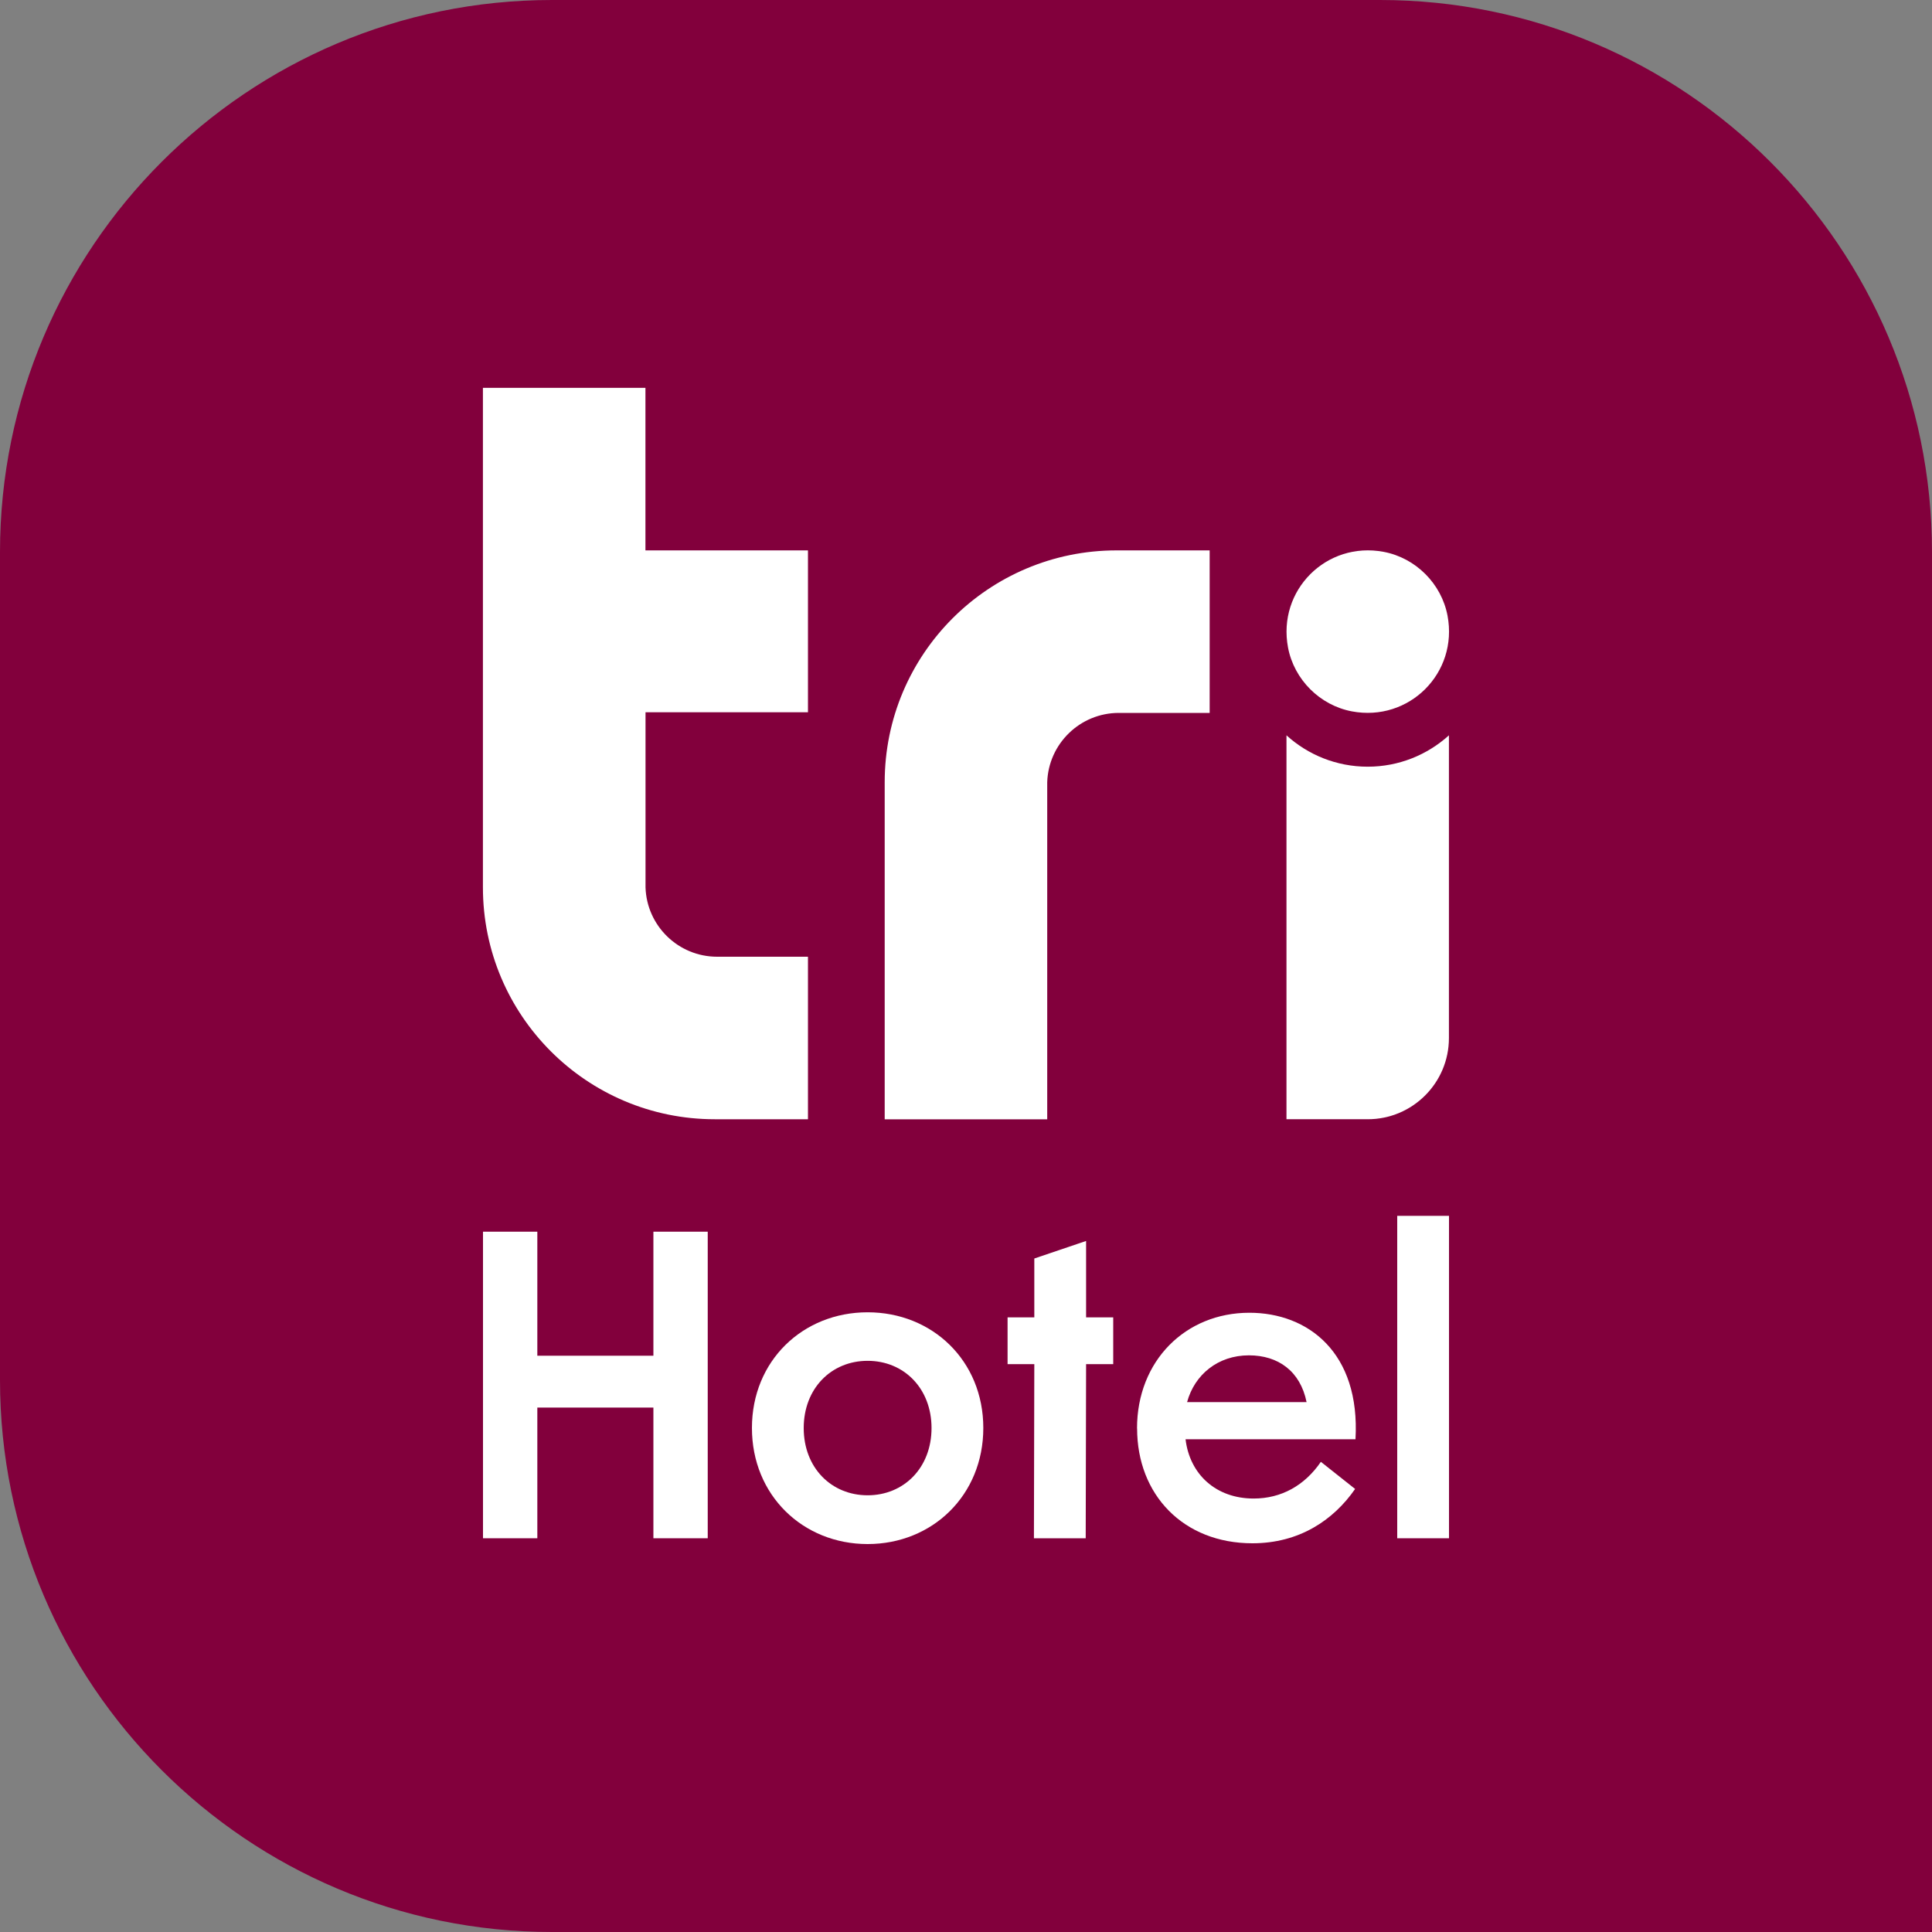
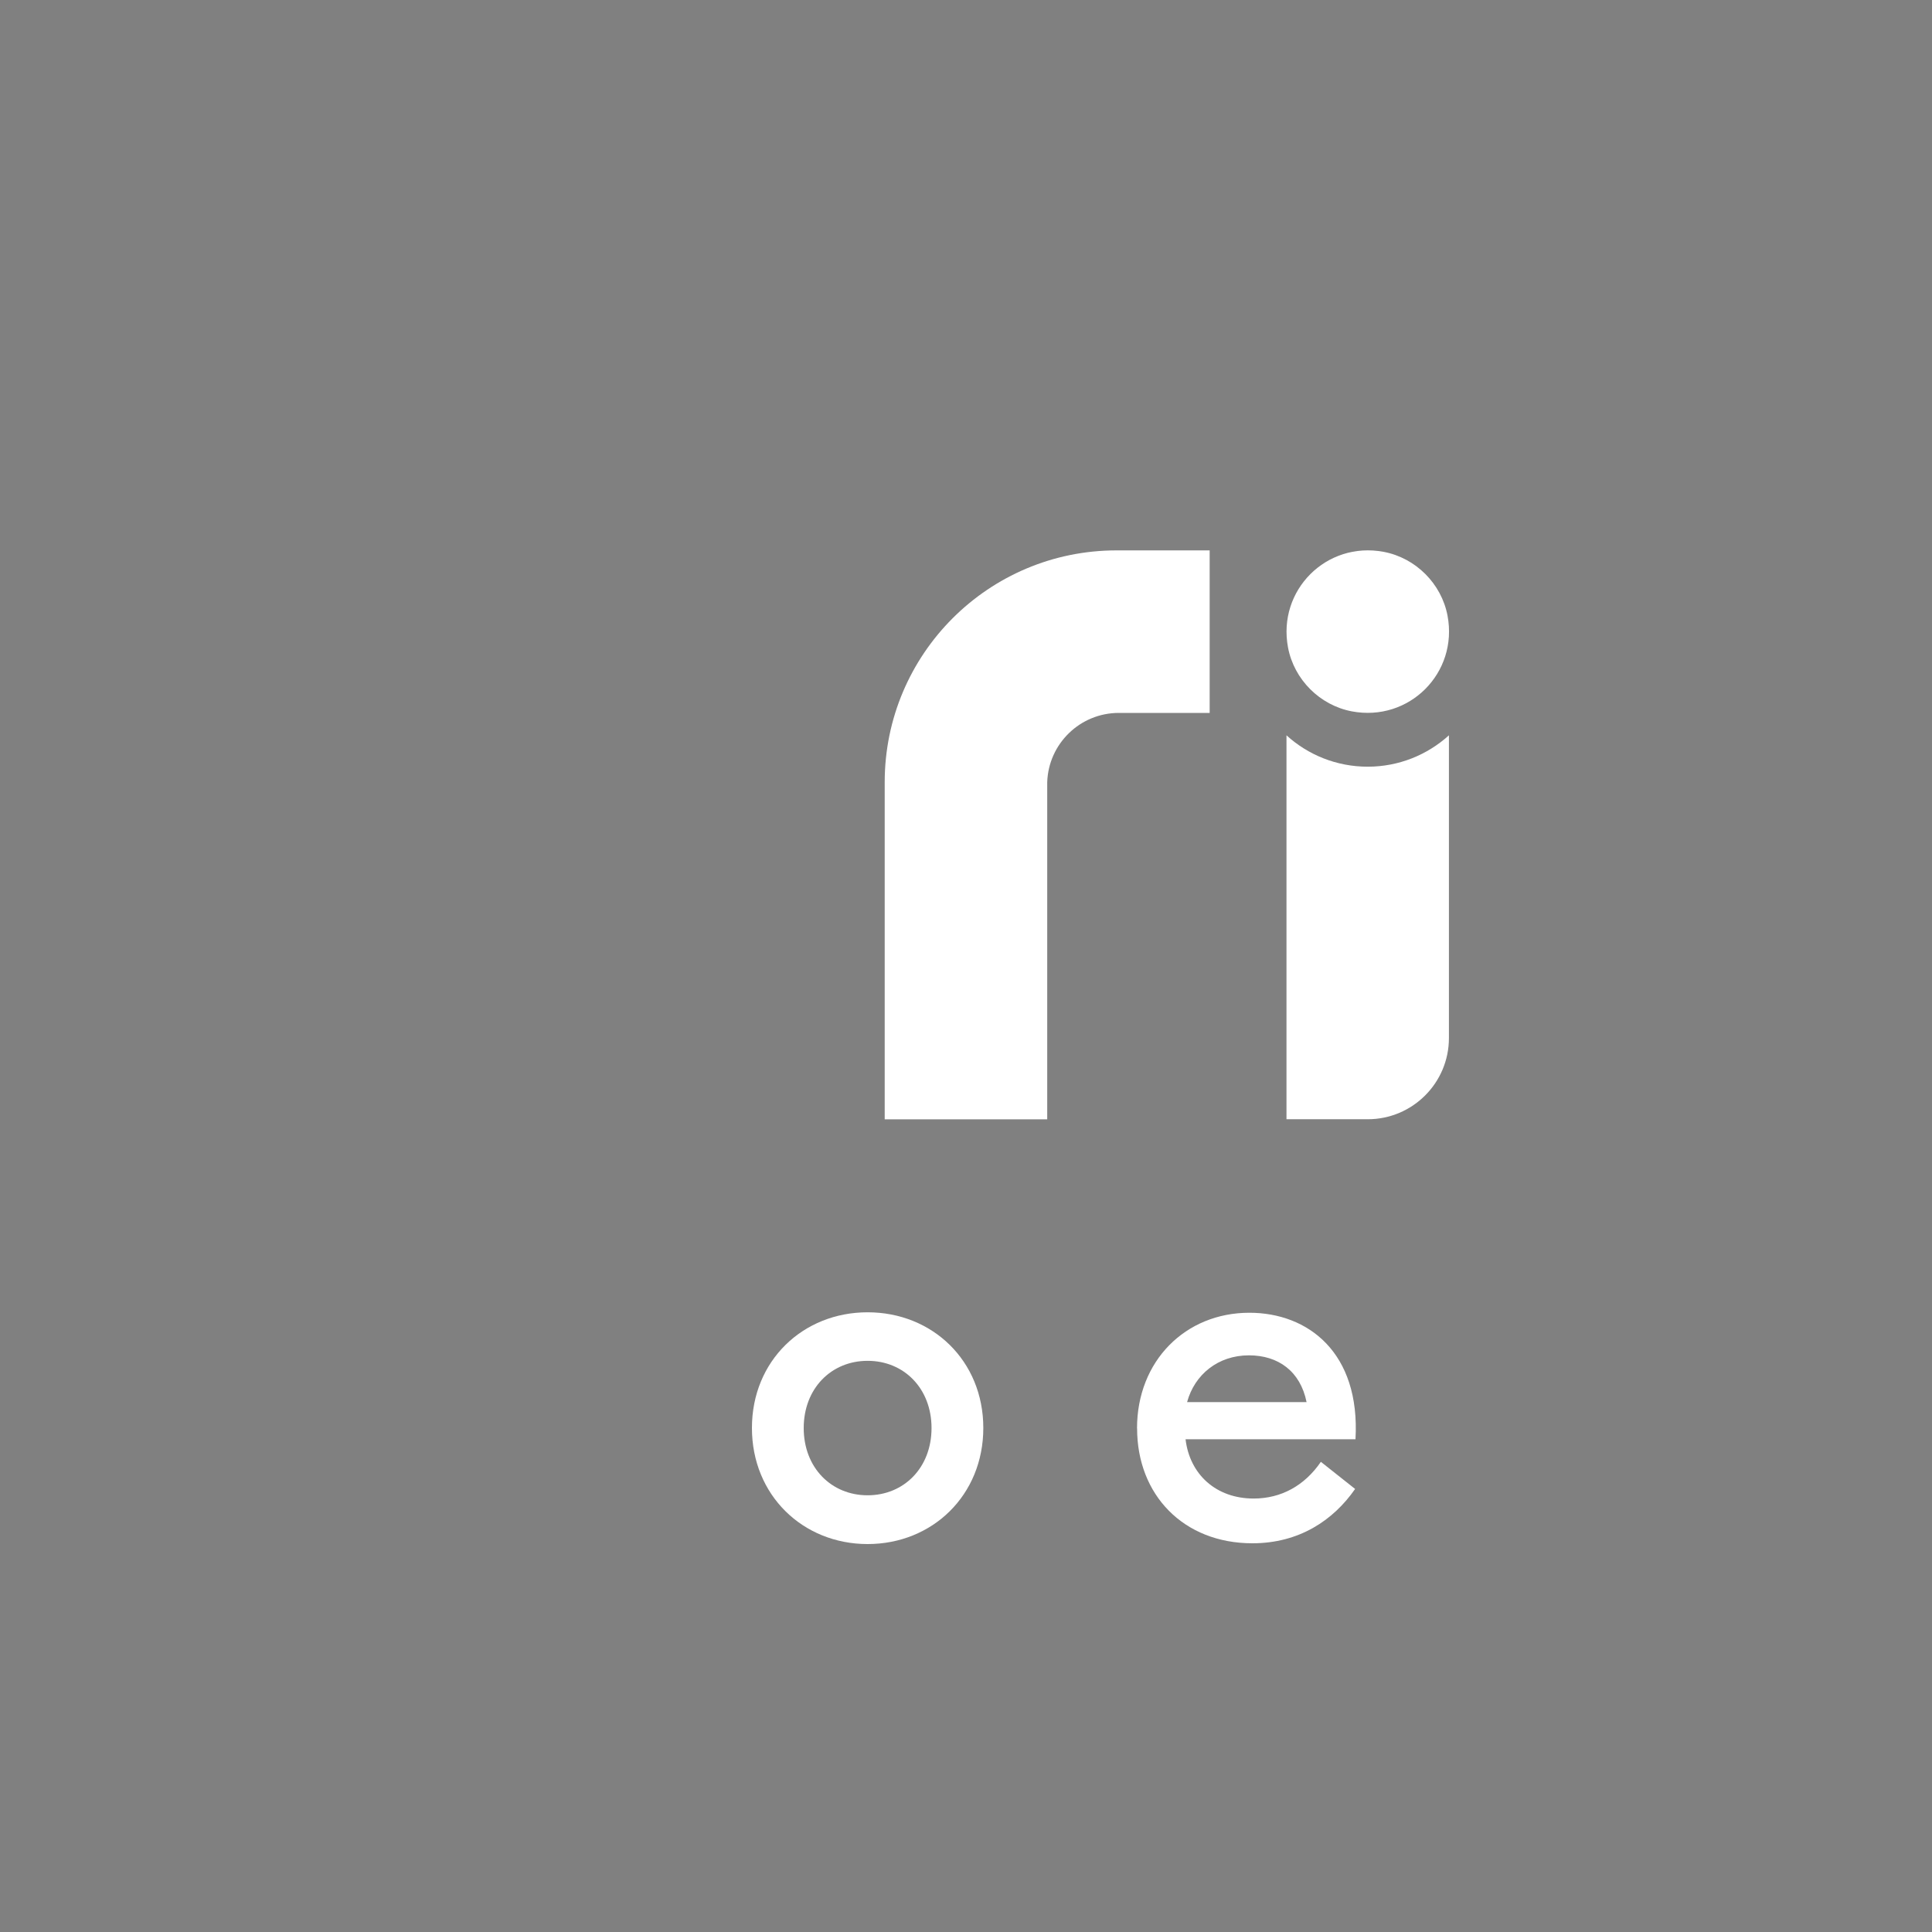
<svg xmlns="http://www.w3.org/2000/svg" id="Camada_1" width="250" height="250" viewBox="0 0 250 250">
  <rect x="0" y="0" width="250" height="250" fill="#808080" stroke="none" />
  <defs>
    <style>.cls-1,.cls-2{fill:#fff;}.cls-2{fill-rule:evenodd;}.cls-3{fill:#82003c;}</style>
  </defs>
-   <path class="cls-3" d="M71.43,0h107.14c39.42,0,71.43,32.01,71.43,71.43v178.57H71.43C32.01,250,0,217.99,0,178.57v-107.14C0,32.01,32.01,0,71.43,0Z" />
  <path class="cls-2" d="M144.79,71.22c-.1,0-.21,0-.31,0-16.57,0-30,13.43-30,30v43.62h21.03v-43.62h0c.16-4.98,4.25-8.97,9.27-8.97h11.75v-21.03h-11.75Z" />
-   <path class="cls-2" d="M83.53,92.17v22.66h0c.16,4.98,4.25,8.97,9.27,8.97h11.75v21.03h-12.06c-16.56,0-30-13.43-30-30V50.19h21.03v21.03h21.03v20.95h-21.03Z" />
  <path class="cls-2" d="M174.93,92.05c7.41,1.4,13.78-4.97,12.38-12.38-.78-4.14-4.12-7.48-8.26-8.26-7.41-1.4-13.78,4.97-12.38,12.38.78,4.14,4.12,7.48,8.26,8.26Z" />
  <path class="cls-2" d="M166.47,95.14v49.69h10.51c5.81,0,10.51-4.71,10.51-10.51v-39.17c-2.78,2.52-6.47,4.06-10.51,4.06s-7.74-1.54-10.51-4.06Z" />
-   <path class="cls-1" d="M84.55,182.14h-15.02v16.91h-7.03v-39.67h7.03v16.05h15.02v-16.05h7.03v39.67h-7.03v-16.91Z" />
  <path class="cls-1" d="M97.3,184.78c0-8.7,6.59-14.97,14.97-14.97s14.97,6.27,14.97,14.97-6.59,15.02-14.97,15.02-14.97-6.32-14.97-15.02ZM112.27,193.49c4.7,0,8.27-3.57,8.27-8.7s-3.57-8.7-8.27-8.7-8.27,3.57-8.27,8.7,3.57,8.7,8.27,8.7Z" />
-   <path class="cls-1" d="M133.84,176.52h-3.46v-6.05h3.46v-7.62l6.7-2.27v9.89h3.51v6.05h-3.51l-.05,22.53h-6.7l.05-22.53Z" />
  <path class="cls-1" d="M147.13,184.84c0-8.75,6.27-14.97,14.54-14.97,7.57,0,14.37,5.13,13.73,16.37h-21.99c.54,4.54,3.94,7.67,8.81,7.67,3.57,0,6.59-1.67,8.7-4.75l4.43,3.51c-2.81,4.05-7.24,7.03-13.29,7.03-8.92,0-14.92-6.27-14.92-14.86ZM169.07,181.43c-.81-4-3.67-6.05-7.46-6.05-4,0-7.03,2.49-8,6.05h15.45Z" />
-   <path class="cls-1" d="M180.8,157.33h6.7v41.72h-6.7v-41.72Z" />
</svg>